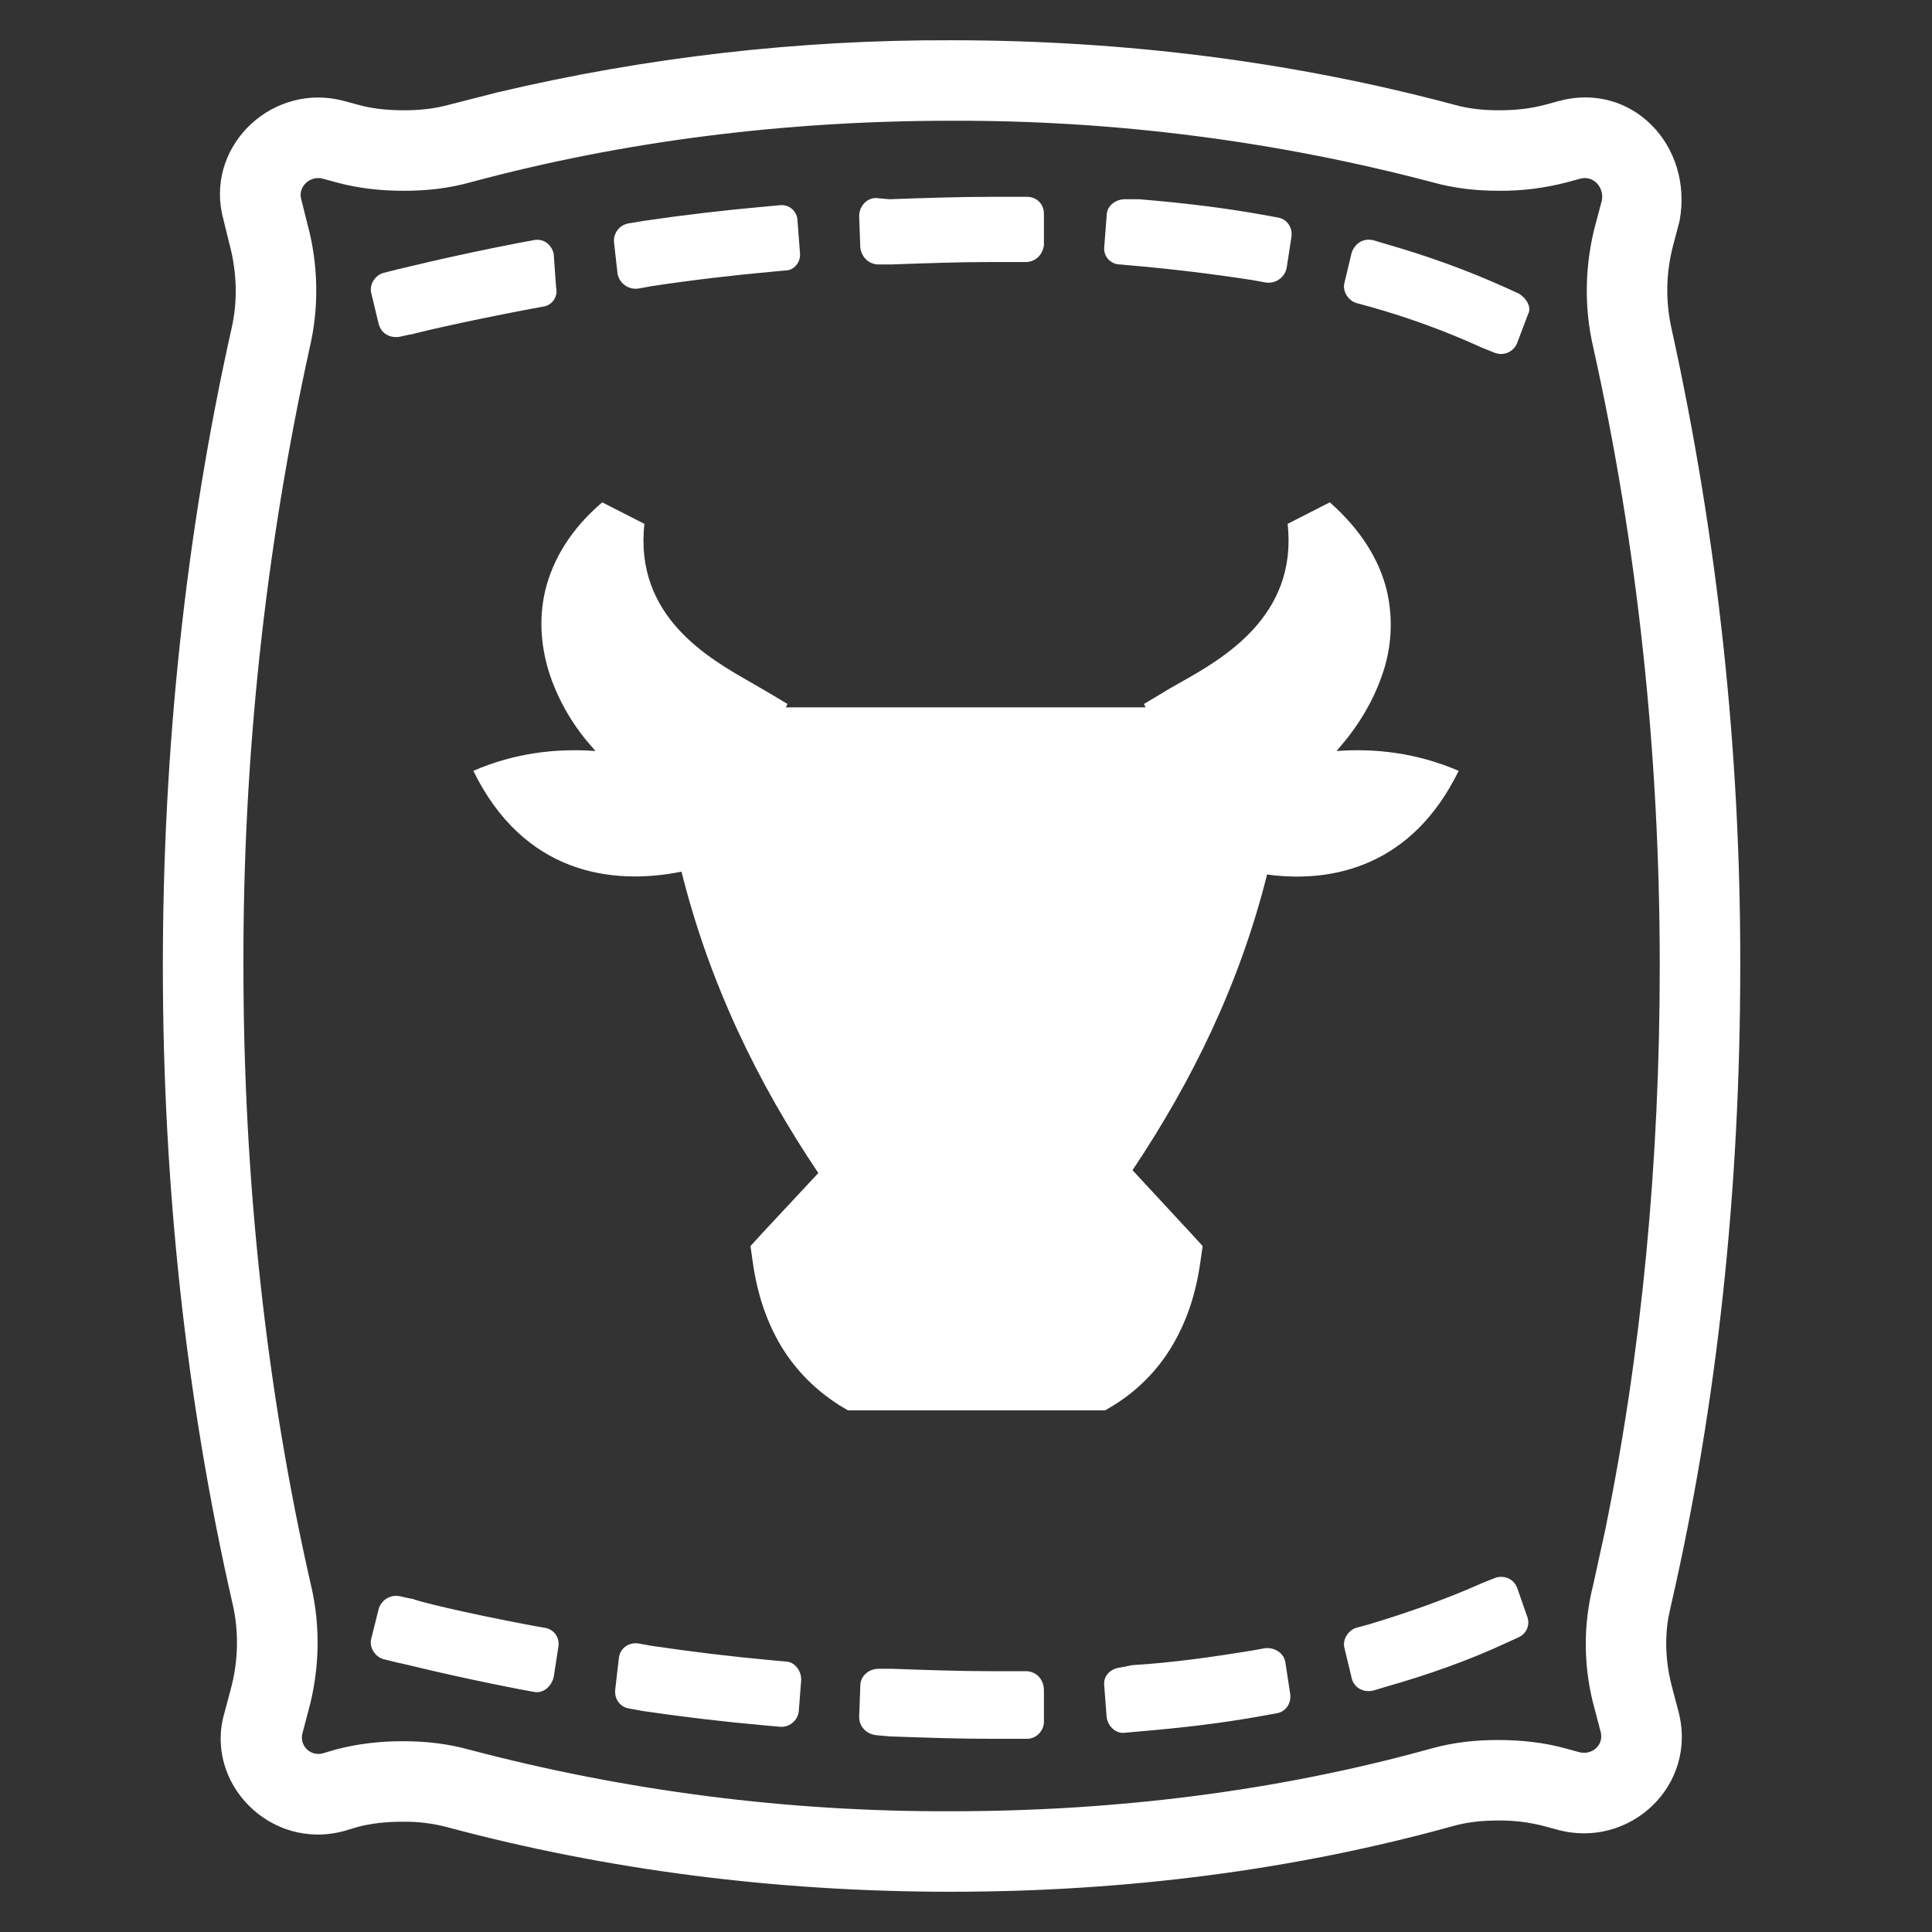
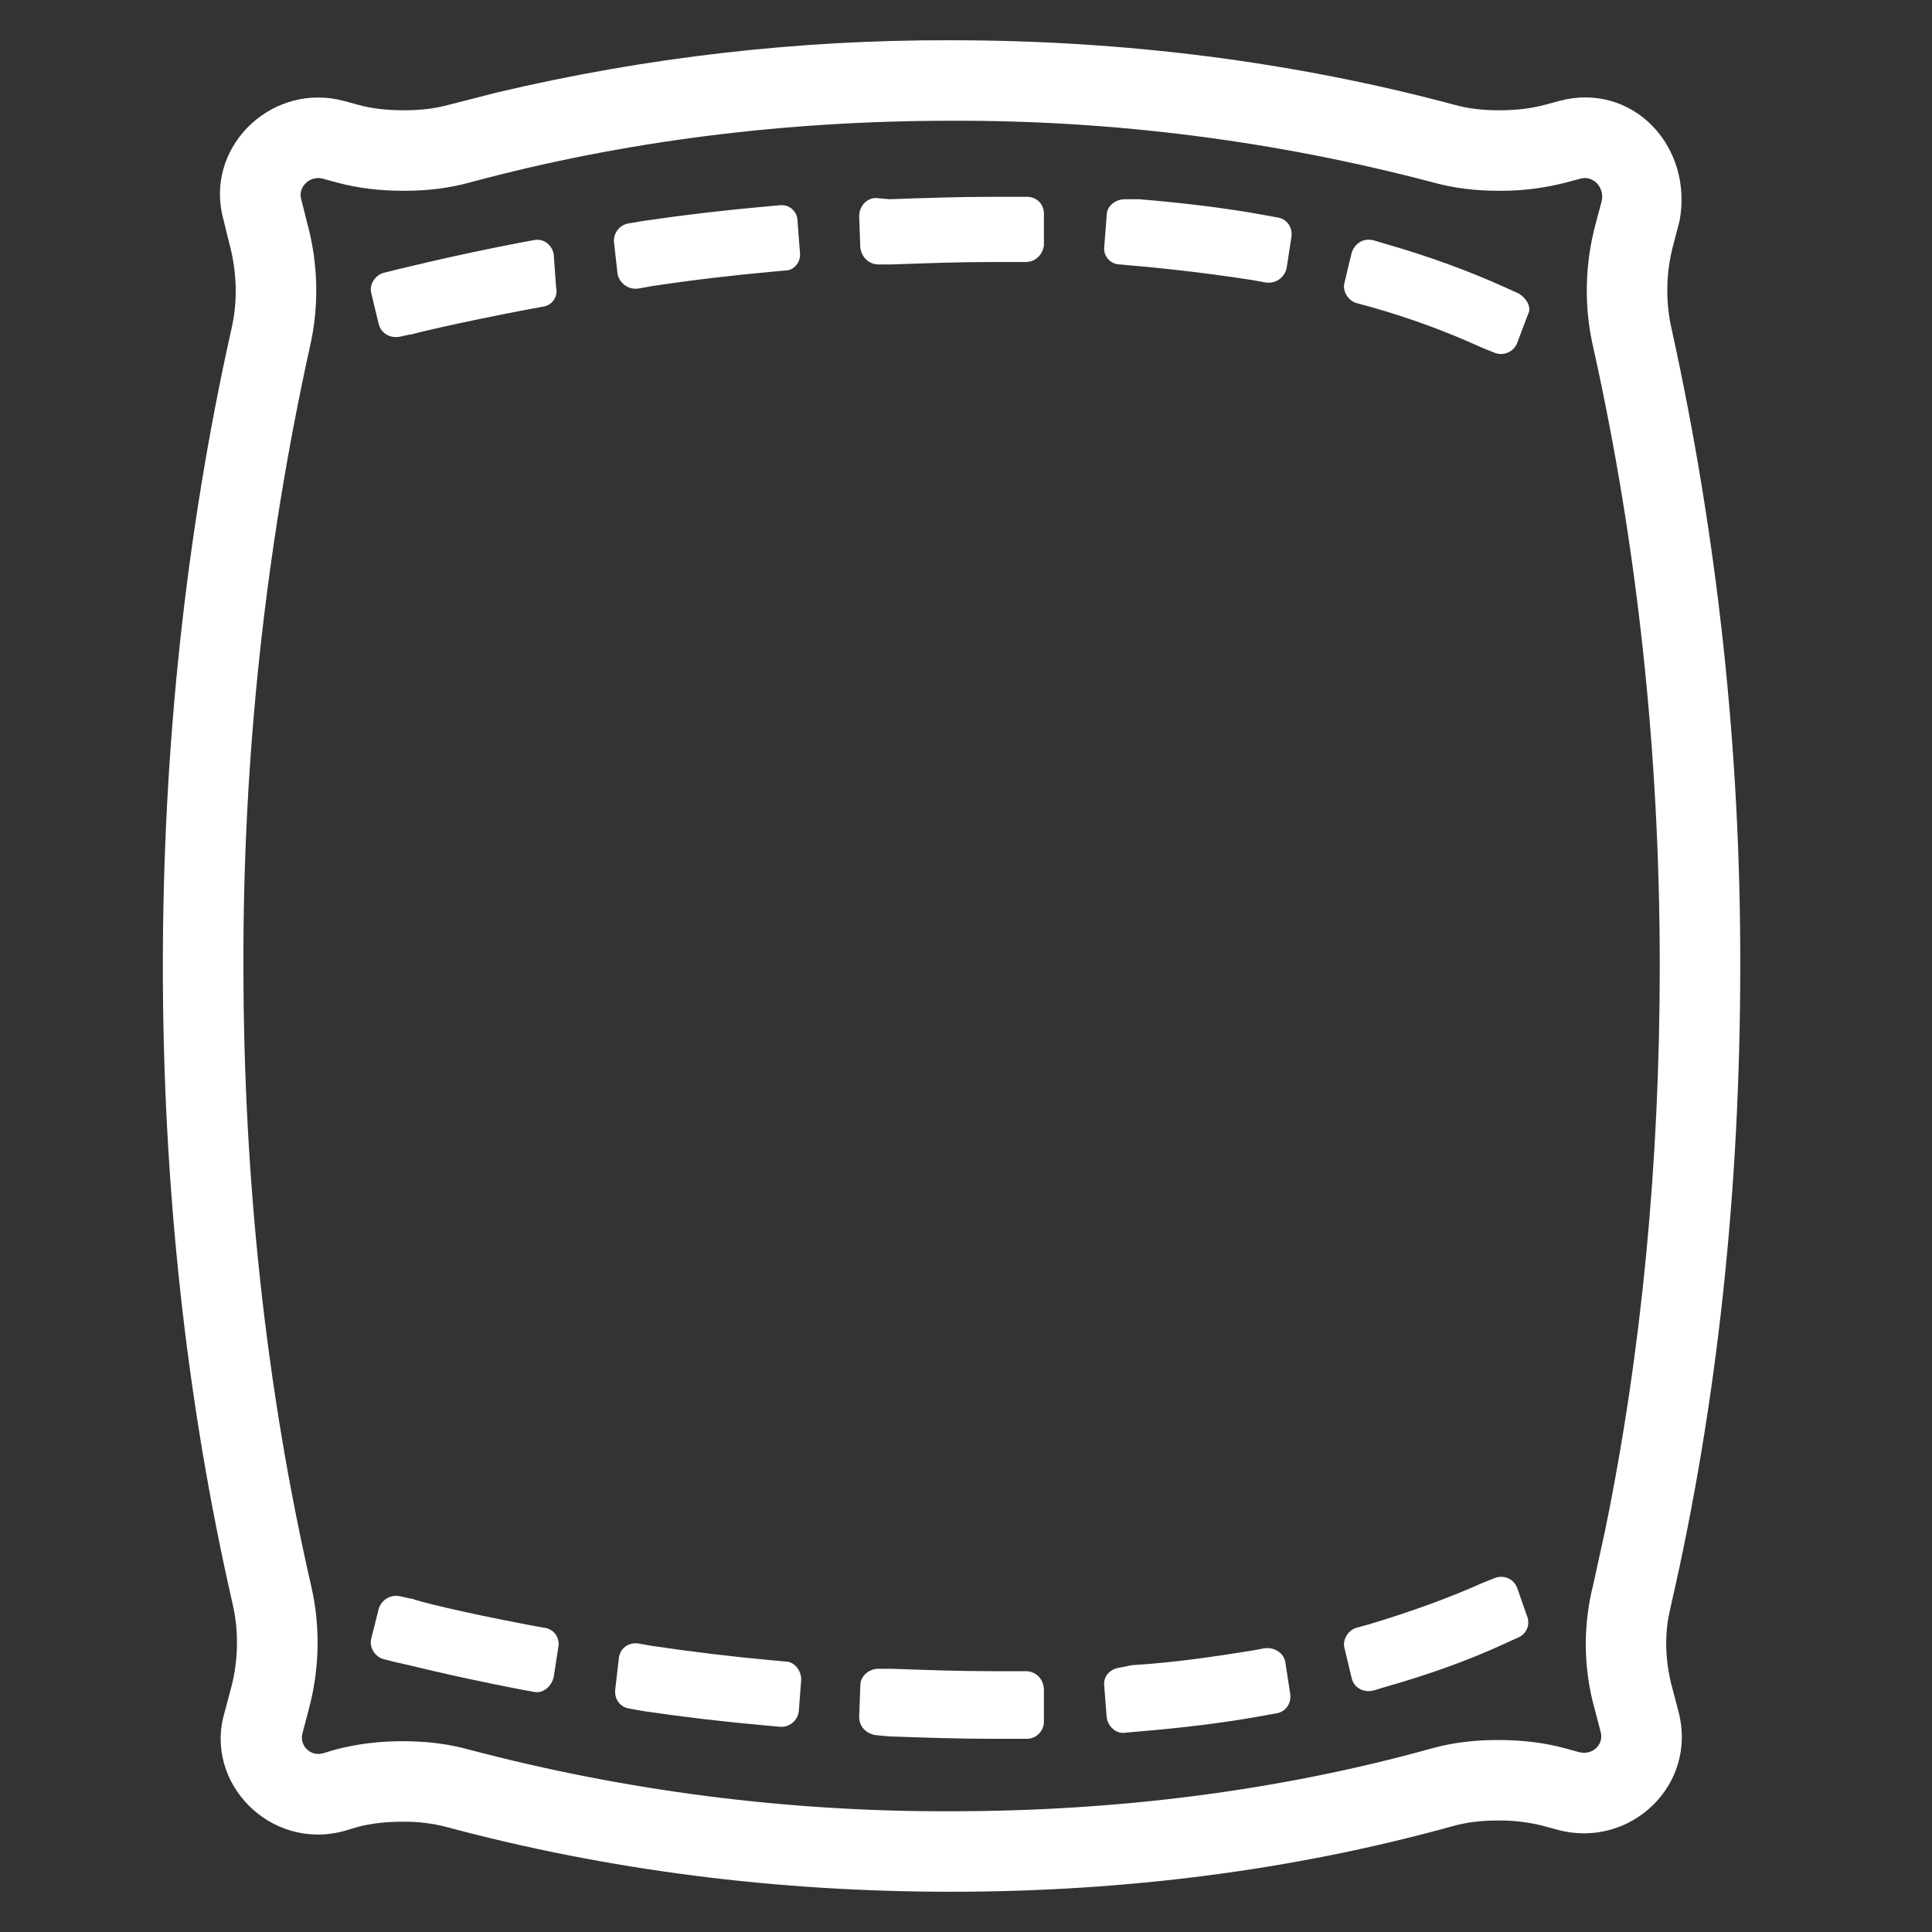
<svg xmlns="http://www.w3.org/2000/svg" width="200" height="200" viewBox="0 0 200 200" fill="none">
  <rect x="0" y="0" width="200" height="200" fill="#333333" stroke="none" />
  <path d="M98.442 4.167C116.45 4.167 133.925 6.392 150.542 10.842C151.942 11.234 153.425 11.417 155.183 11.417C156.967 11.417 158.492 11.234 159.992 10.834L161.367 10.459C168.908 8.409 175.317 15.059 173.867 22.875L173.225 25.317C172.442 28.217 172.39 31.267 173.075 34.192C177.823 55.805 180.196 77.872 180.15 100C180.15 123.117 177.775 145.334 172.992 166.134L172.7 167.5C172.317 169.825 172.45 172.317 173.117 174.75L173.725 177.059C175.842 184.809 168.692 191.45 161.242 189.417L159.825 189.034C158.272 188.63 156.671 188.437 155.067 188.459C153.3 188.459 151.817 188.642 150.417 189.034C134.083 193.567 116.608 195.834 98.433 195.834C80.425 195.834 62.95 193.609 46.333 189.159C44.82 188.754 43.258 188.561 41.692 188.584C39.908 188.584 38.383 188.767 37.083 189.109L35.633 189.542C27.95 191.634 21.075 184.5 23.25 177.259L23.9 174.809C24.675 171.959 24.742 168.867 24.067 165.975C19.283 145.075 16.858 122.817 16.858 100C16.858 77.326 19.258 55.084 23.95 34.092C24.617 31.259 24.55 28.175 23.725 25.151L22.967 22.067C21.5 14.784 28.408 8.492 35.633 10.459L37.05 10.842C38.408 11.225 40.008 11.417 41.808 11.417C43.575 11.417 45.058 11.234 46.517 10.834L51.475 9.567C66.864 5.929 82.628 4.116 98.442 4.167ZM98.442 12.501C81.192 12.501 64.442 14.625 48.692 18.875C46.442 19.5 44.192 19.75 41.808 19.75C39.442 19.75 37.058 19.5 34.808 18.875L33.433 18.5C32.067 18.125 30.817 19.375 31.183 20.625L31.808 23.125C32.942 27.25 33.058 31.75 32.058 36.001C27.441 57.019 25.141 78.481 25.2 100C25.2 122.25 27.567 143.875 32.2 164.125C33.2 168.375 33.075 172.875 31.95 177L31.325 179.375C30.942 180.625 32.075 181.875 33.442 181.5L34.692 181.125C37.075 180.5 39.325 180.25 41.692 180.25C44.075 180.25 46.325 180.5 48.575 181.125C64.848 185.418 81.612 187.562 98.442 187.5C115.692 187.5 132.442 185.375 148.192 181C150.442 180.375 152.692 180.125 155.075 180.125C157.442 180.125 159.825 180.375 162.075 181L163.442 181.375C164.825 181.75 166.075 180.625 165.692 179.25L165.067 176.875C163.9 172.669 163.857 168.229 164.942 164L166.15 158.475C169.958 139.942 171.817 120.225 171.817 100C171.817 77.751 169.45 56.251 164.942 36.001C163.942 31.75 164.067 27.25 165.192 23.125L165.825 20.75C166.075 19.375 164.942 18.125 163.575 18.5L162.192 18.875C159.907 19.474 157.553 19.768 155.192 19.75C152.817 19.75 150.567 19.5 148.317 18.875C132.041 14.582 115.274 12.439 98.442 12.501ZM92.309 172.75C95.809 172.875 99.184 173 102.559 173H106.184C107.184 173 108.067 173.75 108.067 175V178.25C108.067 179.125 107.317 180 106.317 180H102.567C99.192 180 95.567 179.875 92.067 179.75L90.692 179.625C89.692 179.5 88.942 178.75 88.942 177.75L89.059 174.5C89.059 173.5 89.942 172.75 90.942 172.75H92.309ZM130.934 170.625C131.934 170.5 132.934 171.125 133.067 172.125L133.567 175.375C133.684 176.375 133.067 177.25 132.067 177.375L130.692 177.625C126.567 178.375 122.309 178.875 117.809 179.25L116.434 179.375C115.567 179.5 114.684 178.75 114.559 177.75L114.309 174.5C114.192 173.5 114.934 172.75 115.942 172.625L117.192 172.375C121.442 172.125 125.692 171.5 129.559 170.875L130.934 170.625ZM65.575 170.125H66.059L67.442 170.375C71.692 171 75.817 171.5 79.942 171.875L81.317 172C82.192 172 82.942 172.875 82.942 173.875L82.692 177.125C82.668 177.364 82.597 177.595 82.484 177.806C82.37 178.017 82.216 178.203 82.03 178.354C81.844 178.505 81.63 178.618 81.4 178.686C81.171 178.754 80.93 178.776 80.692 178.75L79.309 178.625C75.059 178.25 70.809 177.75 66.559 177.125L65.192 176.875C64.192 176.75 63.567 175.875 63.692 174.875L64.067 171.625C64.192 170.625 65.067 170 66.067 170.125H65.575ZM40.942 165.209L41.442 165.25L42.567 165.5H42.684C43.184 165.75 47.684 166.875 54.934 168.25L56.317 168.5C56.54 168.522 56.756 168.588 56.953 168.695C57.149 168.801 57.323 168.946 57.463 169.121C57.602 169.296 57.706 169.497 57.767 169.712C57.828 169.928 57.845 170.153 57.817 170.375L57.317 173.625C57.067 174.625 56.184 175.375 55.184 175.125L53.809 174.875C46.059 173.375 41.442 172.125 41.184 172.125L39.684 171.75C38.809 171.5 38.184 170.5 38.434 169.625L39.184 166.625C39.302 166.146 39.605 165.733 40.026 165.476C40.447 165.219 40.953 165.138 41.434 165.25L40.942 165.209ZM155.625 163.242L156.092 163.367C156.313 163.461 156.512 163.599 156.678 163.773C156.844 163.946 156.974 164.151 157.059 164.375L158.059 167.25C158.151 167.455 158.202 167.676 158.209 167.9C158.215 168.124 158.177 168.348 158.096 168.557C158.016 168.766 157.894 168.958 157.739 169.12C157.584 169.282 157.398 169.411 157.192 169.5L155.817 170.125C152.067 171.875 147.817 173.375 143.434 174.625L142.184 175C141.184 175.25 140.184 174.75 139.934 173.75L139.184 170.625C138.934 169.75 139.559 168.75 140.434 168.5L141.809 168.125C145.934 166.875 149.809 165.5 153.442 163.875L154.692 163.375C154.913 163.281 155.151 163.232 155.392 163.232C155.632 163.232 155.871 163.281 156.092 163.375L155.625 163.242ZM141.7 24.809L142.192 24.875L143.442 25.25C147.817 26.5 151.942 28 155.817 29.75L157.192 30.375C158.067 30.875 158.567 31.875 158.192 32.5L157.058 35.5C156.972 35.725 156.84 35.929 156.673 36.102C156.505 36.274 156.305 36.411 156.083 36.504C155.861 36.598 155.623 36.645 155.383 36.645C155.142 36.644 154.904 36.595 154.683 36.501L153.433 36.001C149.674 34.285 145.788 32.864 141.808 31.75L140.433 31.375C139.558 31.125 138.933 30.125 139.183 29.25L139.933 26.125C140.308 25.125 141.183 24.625 142.183 24.875L141.7 24.809ZM55.183 24.875C56.183 24.625 57.067 25.25 57.317 26.25L57.567 29.75C57.621 29.974 57.628 30.206 57.586 30.432C57.545 30.658 57.456 30.872 57.325 31.061C57.194 31.25 57.025 31.41 56.828 31.528C56.631 31.647 56.411 31.723 56.183 31.75L54.817 32C47.567 33.375 42.933 34.501 42.567 34.626H42.442L41.308 34.876C40.308 35.001 39.442 34.501 39.192 33.501L38.442 30.375C38.192 29.5 38.808 28.5 39.692 28.25L41.192 27.875C41.308 27.875 46.058 26.625 53.808 25.125L55.183 24.875ZM80.683 21.25C80.916 21.217 81.154 21.234 81.379 21.3C81.605 21.367 81.814 21.481 81.992 21.635C82.17 21.789 82.312 21.98 82.41 22.194C82.508 22.408 82.558 22.64 82.558 22.875L82.808 26.125C82.942 27.125 82.192 28 81.308 28L79.942 28.125C75.817 28.5 71.558 29 67.442 29.625L66.058 29.875C65.581 29.939 65.096 29.819 64.703 29.541C64.309 29.263 64.034 28.847 63.933 28.375L63.567 25.125C63.513 24.663 63.639 24.198 63.918 23.826C64.197 23.454 64.608 23.203 65.067 23.125L66.567 22.875C70.817 22.25 75.067 21.75 79.317 21.375L80.683 21.25ZM117.933 20.625C122.433 21 126.683 21.5 130.817 22.25L132.192 22.5C133.192 22.625 133.817 23.5 133.692 24.5L133.192 27.75C133.091 28.224 132.815 28.641 132.419 28.919C132.024 29.197 131.538 29.316 131.058 29.25L129.683 29C125.579 28.363 121.454 27.862 117.317 27.5L115.942 27.375C115.706 27.375 115.474 27.325 115.26 27.227C115.046 27.129 114.855 26.987 114.701 26.809C114.547 26.631 114.433 26.422 114.366 26.197C114.3 25.971 114.283 25.733 114.317 25.5L114.567 22.25C114.567 21.375 115.433 20.625 116.442 20.625H117.933ZM106.317 20.375C107.317 20.375 108.067 21.125 108.067 22.125V25.375C107.942 26.375 107.192 27.125 106.183 27.125H102.566C99.191 27.125 95.816 27.25 92.316 27.375H90.941C89.941 27.375 89.191 26.625 89.058 25.625L88.941 22.375C88.941 21.375 89.691 20.5 90.691 20.5L92.066 20.625C95.566 20.5 99.183 20.375 102.566 20.375H106.317Z" fill="white" />
-   <path d="M78.809 127.764L84.713 121.431C78.397 112.049 73.438 101.787 70.547 90.233C63.286 91.7 54.195 90.411 49 79.797C53.31 77.919 57.679 77.451 61.631 77.745C61.574 77.627 61.456 77.569 61.397 77.451C59.434 75.288 57.928 72.755 56.969 70.003C56.026 67.19 55.73 64.2 56.438 61.149C57.205 57.982 59.036 54.816 62.342 52.002L66.708 54.23C65.647 63.847 73.438 68.187 77.748 70.65C78.338 71.001 78.871 71.295 79.46 71.645L81.525 72.878L81.348 73.229H118.595L118.418 72.878L120.483 71.645C121.013 71.295 121.605 71.001 122.197 70.648C126.564 68.187 134.355 63.788 133.294 54.23L137.661 52C140.907 54.874 142.797 57.982 143.564 61.149C144.249 64.089 144.065 67.164 143.033 70.003C142.089 72.7 140.554 75.223 138.605 77.451C138.546 77.569 138.428 77.627 138.369 77.745C142.323 77.451 146.633 77.919 151 79.797C146.219 89.588 138.075 91.465 131.167 90.528C128.335 101.844 123.433 111.873 117.238 121.139L123.376 127.764L124.499 128.994L124.262 130.636C123.788 134.038 122.786 136.91 121.309 139.373C119.823 141.856 117.759 143.948 115.289 145.473L114.404 146H87.782L86.896 145.473C84.417 143.89 82.411 141.895 80.876 139.373C79.401 136.91 78.397 134.038 77.924 130.636L77.689 128.994L78.811 127.764H78.809Z" fill="white" />
</svg>